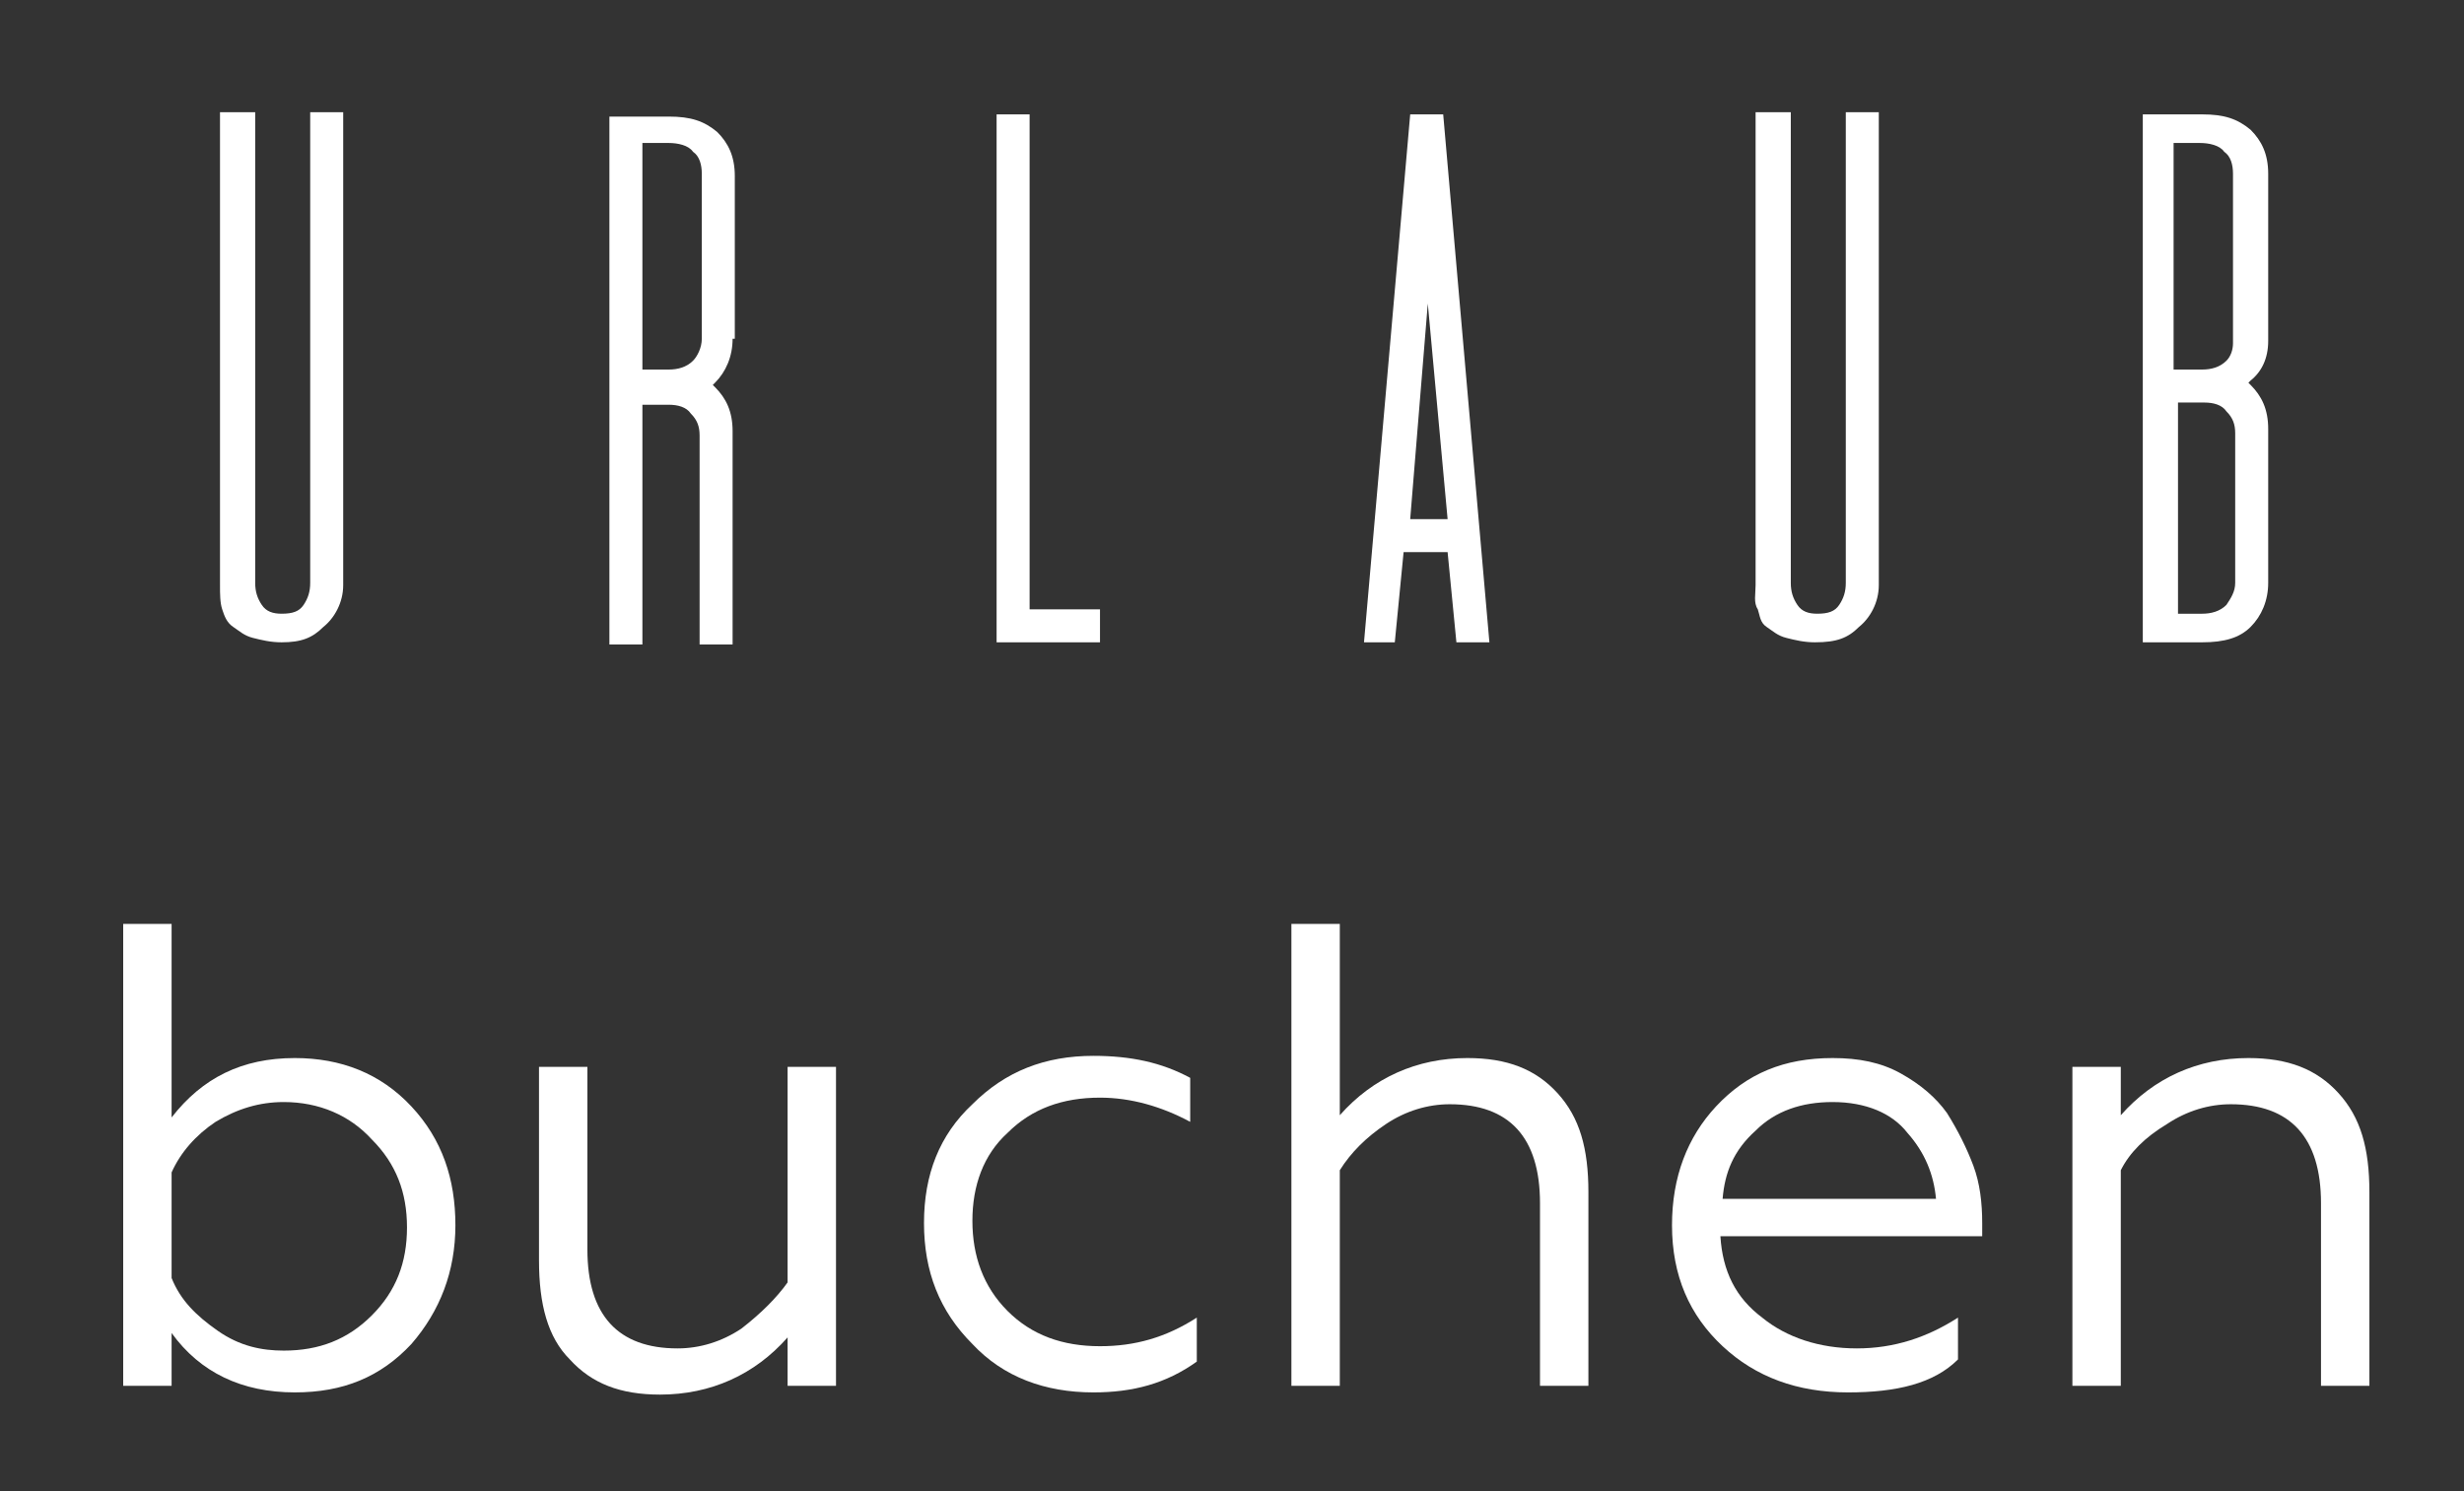
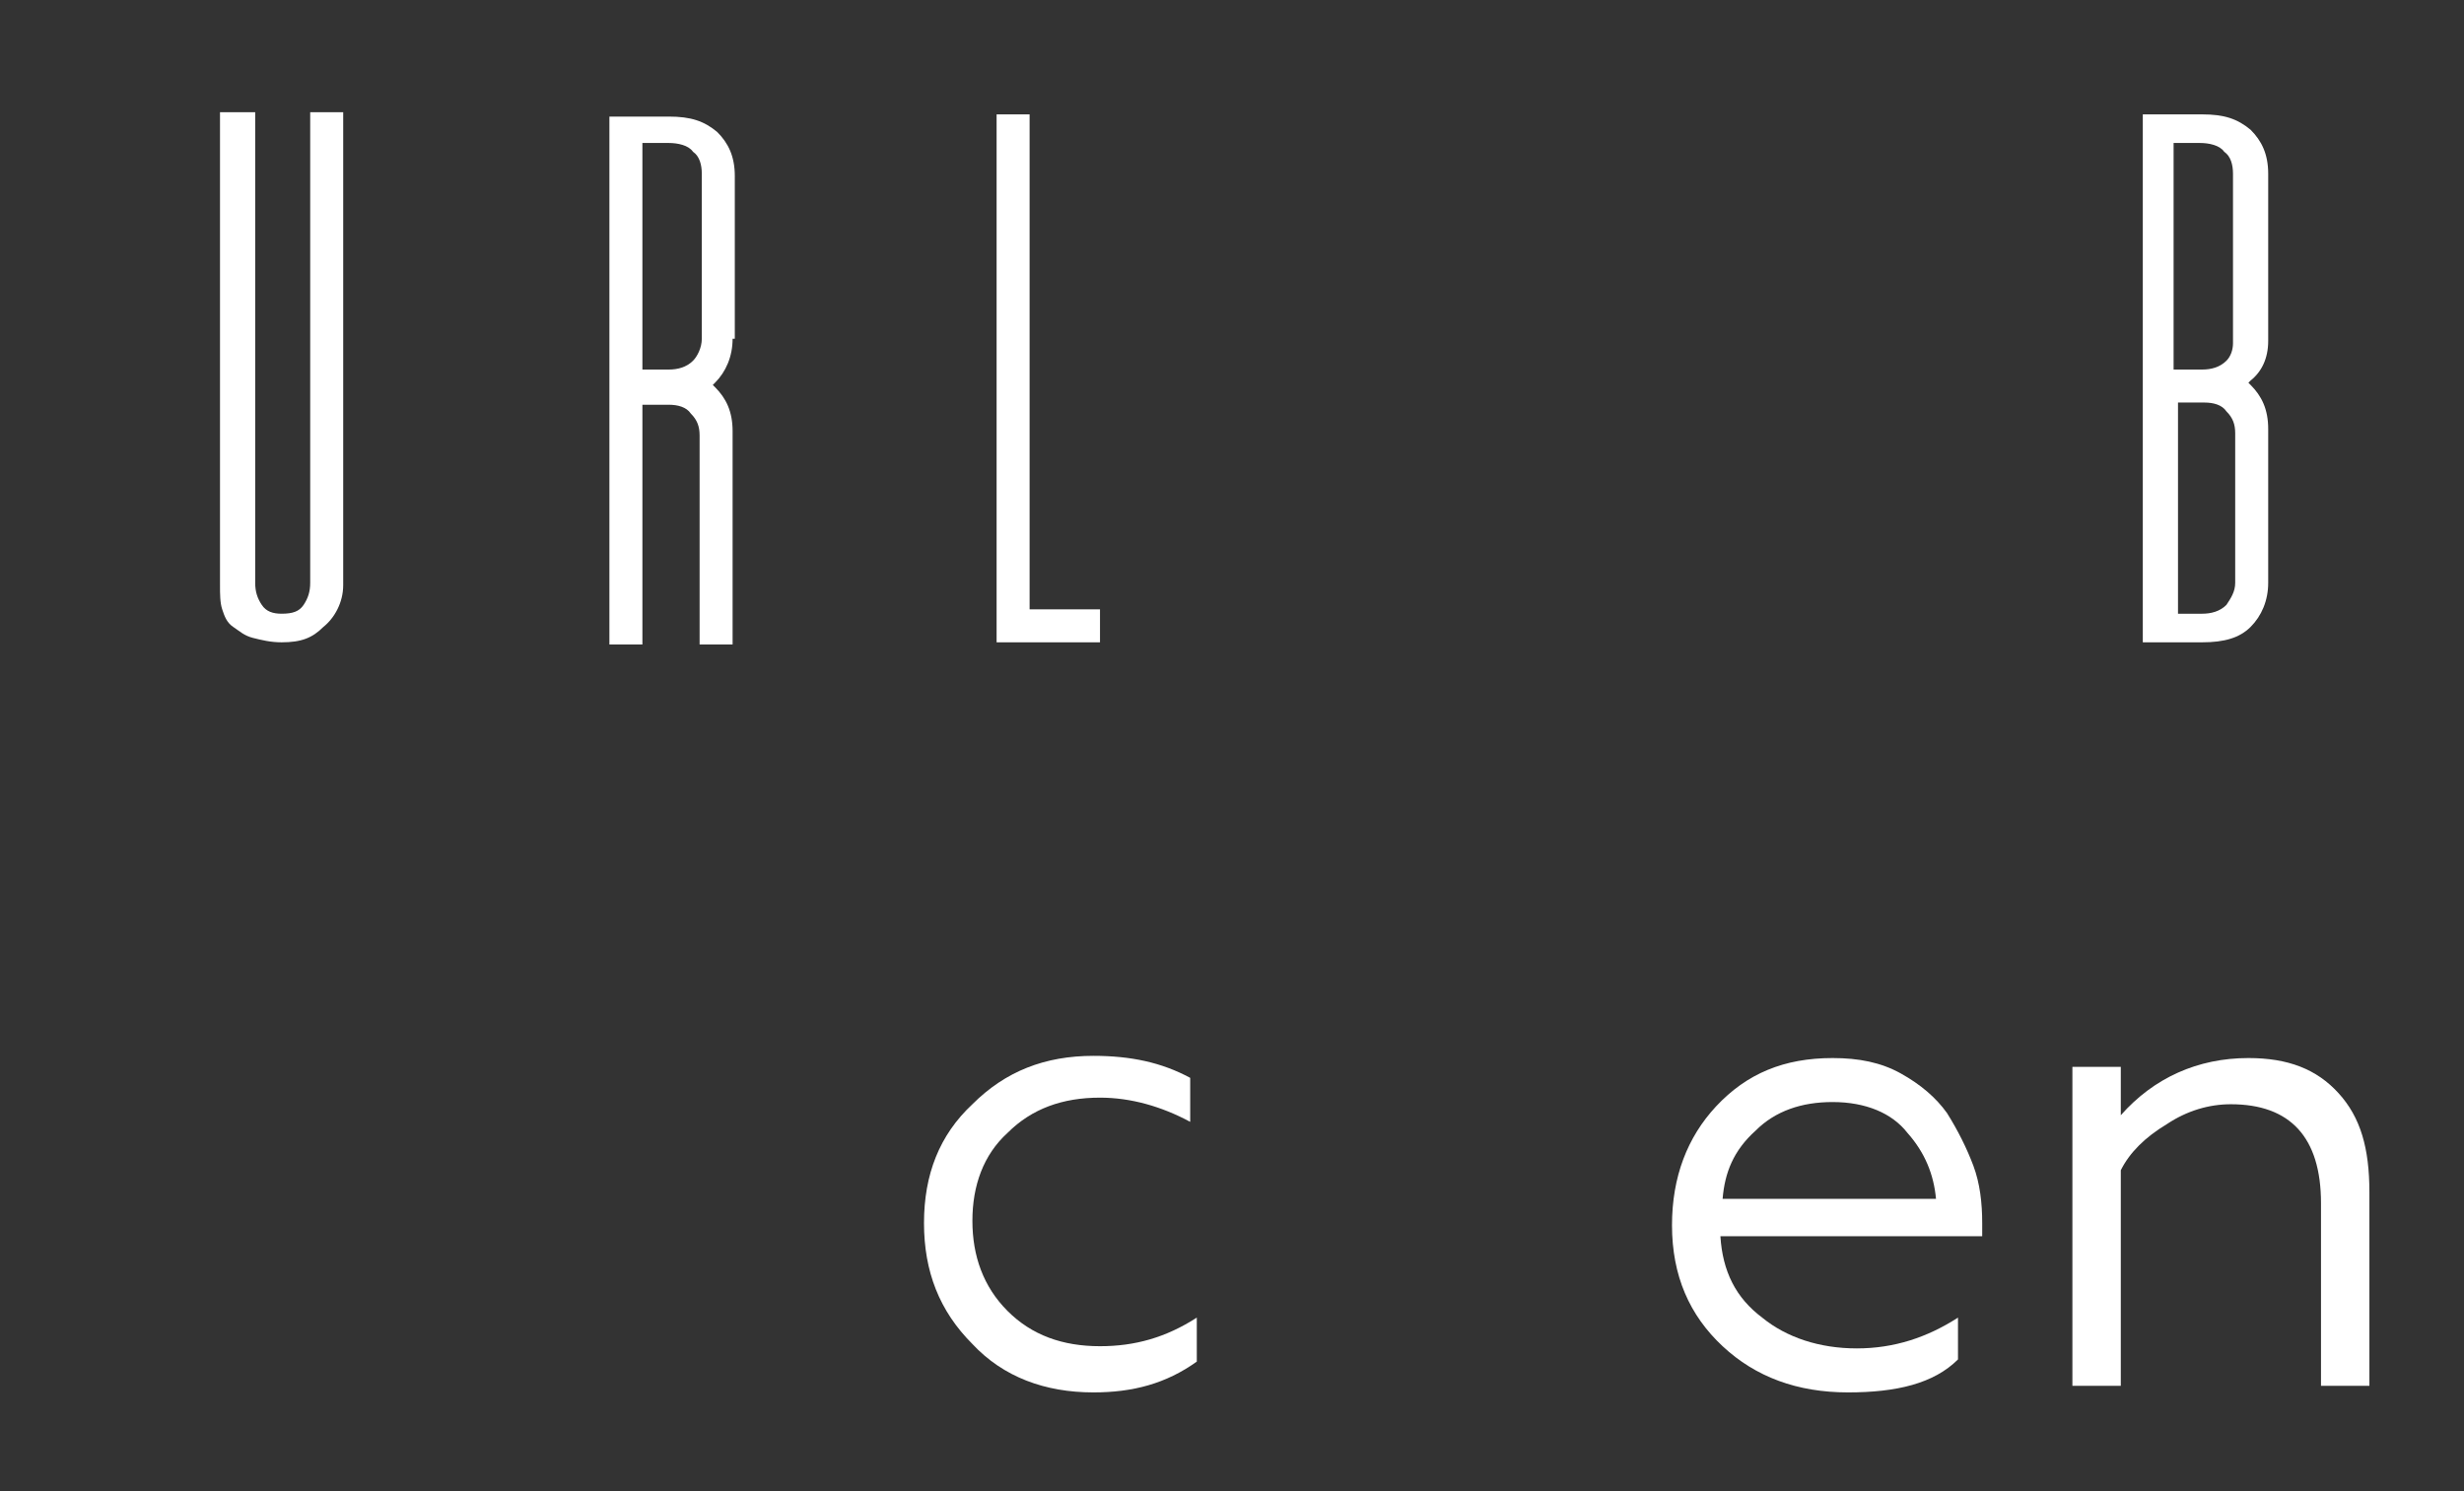
<svg xmlns="http://www.w3.org/2000/svg" xmlns:xlink="http://www.w3.org/1999/xlink" version="1.1" id="Ebene_1" x="0px" y="0px" viewBox="0 0 112 67.8" style="enable-background:new 0 0 112 67.8;" xml:space="preserve">
  <rect x="0" y="0" width="112" height="67.8" fill="#333333" stroke="none" />
  <style type="text/css">
	.st0{fill:#FFFFFF;}
	.st1{clip-path:url(#SVGID_2_);}
</style>
  <g id="XMLID_119_">
    <path id="XMLID_120_" class="st0" d="M14.1,5.1h1.5v21.5c0,0.8-0.4,1.5-0.9,1.9c-0.5,0.5-1,0.7-1.9,0.7c-0.5,0-0.9-0.1-1.3-0.2   c-0.4-0.1-0.6-0.3-0.9-0.5s-0.4-0.5-0.5-0.8C10,27.4,10,27,10,26.6V5.1h1.6v21.4c0,0.4,0.1,0.7,0.3,1c0.2,0.3,0.5,0.4,0.9,0.4   c0.5,0,0.8-0.1,1-0.4c0.2-0.3,0.3-0.6,0.3-1V5.1z" />
    <path id="XMLID_122_" class="st0" d="M33.3,15.4c0,0.8-0.3,1.5-0.8,2c0,0-0.1,0.1-0.1,0.1c0,0,0.1,0.1,0.1,0.1   c0.5,0.5,0.8,1.1,0.8,2v9.7h-1.5v-9.5c0-0.4-0.1-0.7-0.4-1c-0.2-0.3-0.6-0.4-1-0.4h-1.2v10.9h-1.5v-24h2.7c1,0,1.6,0.2,2.2,0.7   c0.5,0.5,0.8,1.1,0.8,2V15.4z M29.2,6.5v10.3h1.2c0.4,0,0.8-0.1,1.1-0.4c0.2-0.2,0.4-0.6,0.4-1V7.9c0-0.4-0.1-0.8-0.4-1   c-0.2-0.3-0.7-0.4-1.1-0.4H29.2z" />
    <path id="XMLID_125_" class="st0" d="M46.8,27.7H50v1.5h-4.7v-24h1.5V27.7z" />
-     <path id="XMLID_127_" class="st0" d="M66.2,29.2l-0.4-4.1h-2l-0.4,4.1H62l2.1-24h1.5l2.1,24H66.2z M64.1,23.6h1.7l-0.9-9.8   L64.1,23.6z" />
-     <path id="XMLID_130_" class="st0" d="M83.9,5.1h1.5v21.5c0,0.8-0.4,1.5-0.9,1.9c-0.5,0.5-1,0.7-2,0.7c-0.5,0-0.9-0.1-1.3-0.2   c-0.4-0.1-0.6-0.3-0.9-0.5S80,28,79.9,27.7c-0.2-0.3-0.1-0.7-0.1-1.1V5.1h1.6v21.4c0,0.4,0.1,0.7,0.3,1c0.2,0.3,0.5,0.4,0.9,0.4   c0.5,0,0.8-0.1,1-0.4c0.2-0.3,0.3-0.6,0.3-1V5.1z" />
    <path id="XMLID_132_" class="st0" d="M100.1,5.2c1,0,1.6,0.2,2.2,0.7c0.5,0.5,0.8,1.1,0.8,2c0,0,0,7.6,0,7.6c0,0.8-0.3,1.4-0.8,1.8   c0,0-0.1,0.1-0.1,0.1c0,0,0.1,0.1,0.1,0.1c0.5,0.5,0.8,1.1,0.8,2v7c0,0.8-0.3,1.5-0.8,2c-0.5,0.5-1.2,0.7-2.2,0.7h-2.7v-24H100.1z    M98.9,16.8h1.2c0.4,0,0.8-0.1,1.1-0.4c0.2-0.2,0.3-0.5,0.3-0.8c0,0,0-0.2,0-0.2V7.9c0-0.4-0.1-0.8-0.4-1c-0.2-0.3-0.7-0.4-1.1-0.4   h-1.2V16.8z M100.1,27.9c0.4,0,0.8-0.1,1.1-0.4c0.2-0.3,0.4-0.6,0.4-1v-6.8c0-0.4-0.1-0.7-0.4-1c-0.2-0.3-0.6-0.4-1-0.4h-1.2v9.6   H100.1z" />
  </g>
  <g>
    <defs>
      <rect id="SVGID_1_" x="-62" y="-1.8" width="237.1" height="72.7" />
    </defs>
    <clipPath id="SVGID_2_">
      <use xlink:href="#SVGID_1_" style="overflow:visible;" />
    </clipPath>
    <g id="XMLID_118_" class="st1">
-       <path id="XMLID_136_" class="st0" d="M5.6,63V42h2.2v8.8c1.4-1.8,3.2-2.7,5.6-2.7c2.1,0,3.9,0.7,5.3,2.2c1.4,1.5,2,3.3,2,5.4    c0,2.1-0.7,3.9-2,5.4c-1.4,1.5-3.1,2.2-5.3,2.2c-2.4,0-4.3-0.9-5.6-2.7V63H5.6z M7.8,53.3v4.8c0.4,1,1.1,1.7,2.1,2.4s2,0.9,3,0.9    c1.6,0,2.9-0.5,4-1.6c1.1-1.1,1.6-2.4,1.6-4c0-1.6-0.5-2.9-1.6-4c-1-1.1-2.4-1.7-4-1.7c-1.1,0-2.1,0.3-3.1,0.9    C8.9,51.6,8.2,52.4,7.8,53.3z" />
-       <path id="XMLID_139_" class="st0" d="M35.8,58.3v-9.8H38V63h-2.2v-2.2c-1.5,1.7-3.5,2.6-5.8,2.6c-1.8,0-3.1-0.5-4.1-1.6    c-1-1-1.4-2.5-1.4-4.5v-8.8h2.2v8.3c0,3,1.4,4.5,4.1,4.5c1,0,2-0.3,2.9-0.9C34.6,59.7,35.3,59,35.8,58.3z" />
      <path id="XMLID_141_" class="st0" d="M49.7,63.3c-2.2,0-4.1-0.7-5.5-2.2c-1.5-1.5-2.2-3.3-2.2-5.5c0-2.2,0.7-4,2.2-5.4    c1.5-1.5,3.3-2.2,5.5-2.2c1.7,0,3.1,0.3,4.4,1v2c-1.3-0.7-2.7-1.1-4.1-1.1c-1.7,0-3.1,0.5-4.2,1.6c-1.1,1-1.6,2.4-1.6,4    c0,1.6,0.5,3,1.6,4.1c1.1,1.1,2.5,1.6,4.2,1.6c1.6,0,3-0.4,4.4-1.3v2C53,62.9,51.5,63.3,49.7,63.3z" />
-       <path id="XMLID_143_" class="st0" d="M60.9,53.2V63h-2.2V42h2.2v8.7c1.5-1.7,3.5-2.6,5.8-2.6c1.8,0,3.1,0.5,4.1,1.6    c1,1.1,1.4,2.5,1.4,4.5V63h-2.2v-8.3c0-3-1.4-4.5-4.1-4.5c-1,0-2,0.3-2.9,0.9C62.1,51.7,61.4,52.4,60.9,53.2z" />
      <path id="XMLID_145_" class="st0" d="M84,63.3c-2.3,0-4.2-0.7-5.7-2.1C76.8,59.8,76,58,76,55.7c0-2.2,0.7-4,2-5.4    c1.4-1.5,3.1-2.2,5.3-2.2c1.2,0,2.2,0.2,3.1,0.7c0.9,0.5,1.6,1.1,2.1,1.8c0.5,0.8,0.9,1.6,1.2,2.4s0.4,1.7,0.4,2.6v0.6H78.2    c0.1,1.6,0.7,2.8,1.9,3.7c1.1,0.9,2.6,1.4,4.3,1.4c1.7,0,3.2-0.5,4.6-1.4v1.9C87.9,62.9,86.2,63.3,84,63.3z M78.3,54.5H88    c-0.1-1.1-0.5-2.1-1.3-3c-0.7-0.9-1.9-1.4-3.4-1.4c-1.4,0-2.6,0.4-3.5,1.3C78.8,52.3,78.4,53.3,78.3,54.5z" />
      <path id="XMLID_148_" class="st0" d="M96.4,53.2V63h-2.2V48.5h2.2v2.2c1.5-1.7,3.5-2.6,5.8-2.6c1.8,0,3.1,0.5,4.1,1.6    c1,1.1,1.4,2.5,1.4,4.5V63h-2.2v-8.3c0-3-1.4-4.5-4.1-4.5c-1,0-2,0.3-2.9,0.9C97.5,51.7,96.8,52.4,96.4,53.2z" />
    </g>
  </g>
</svg>